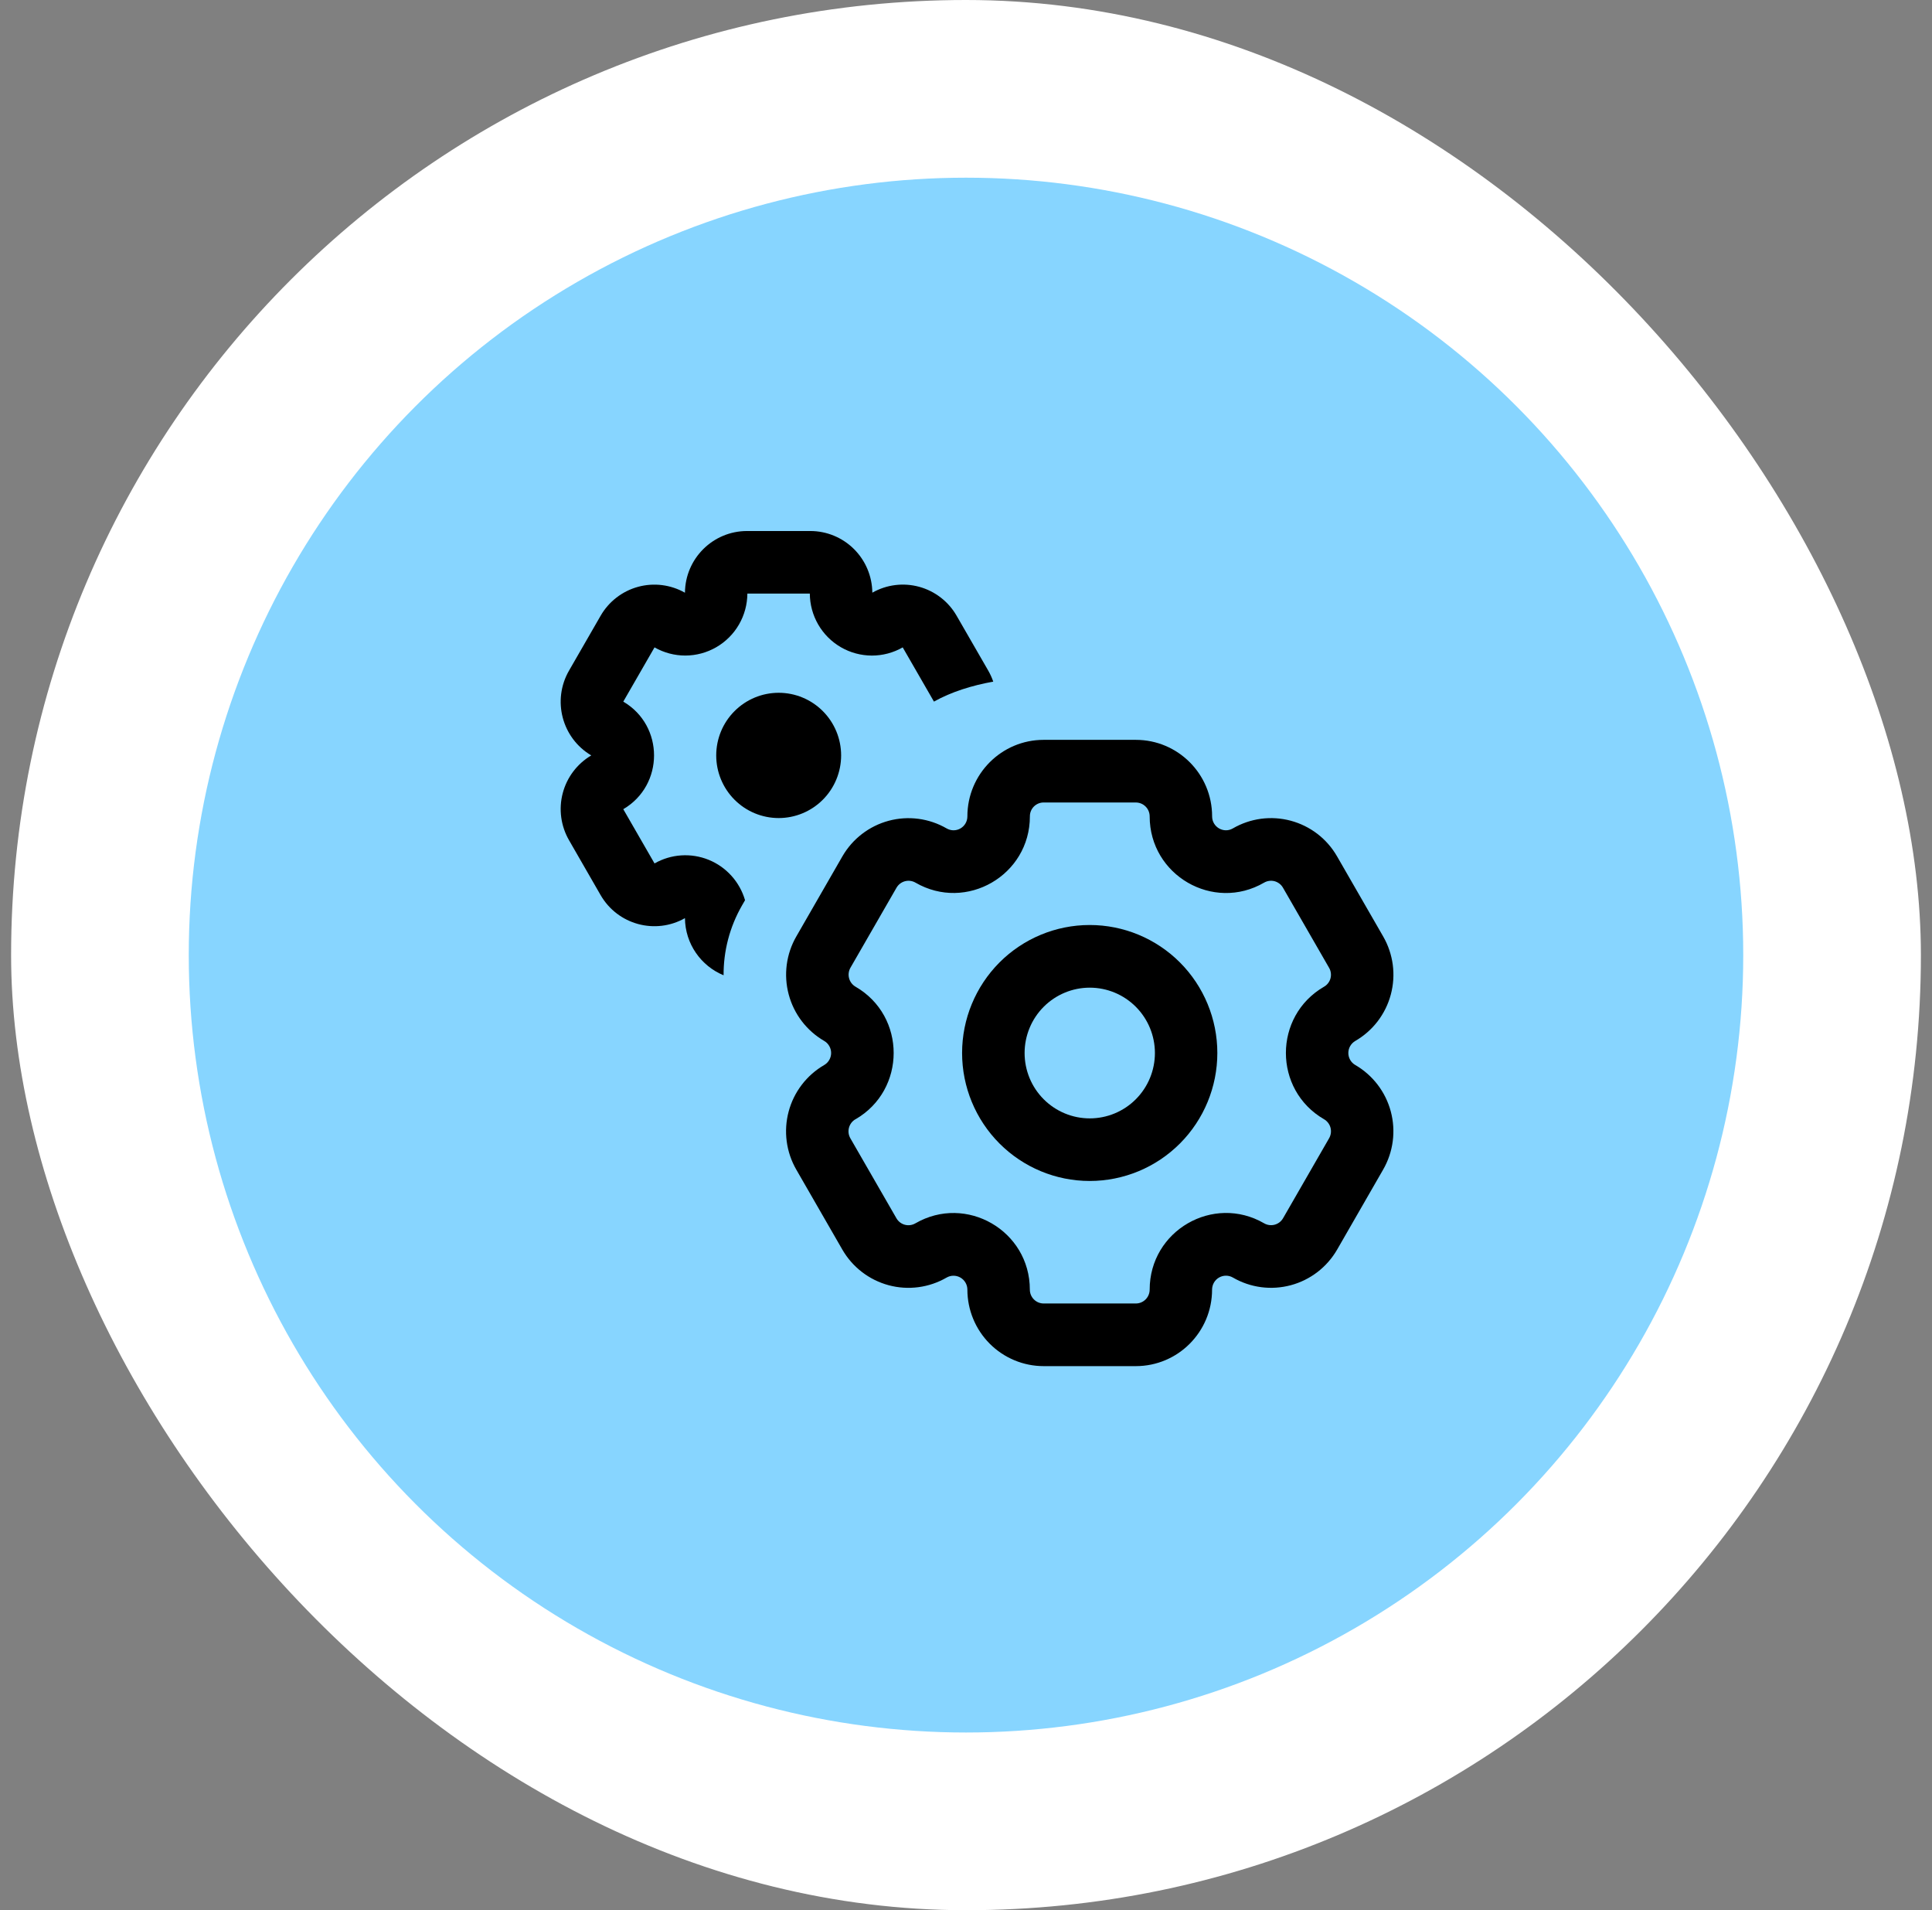
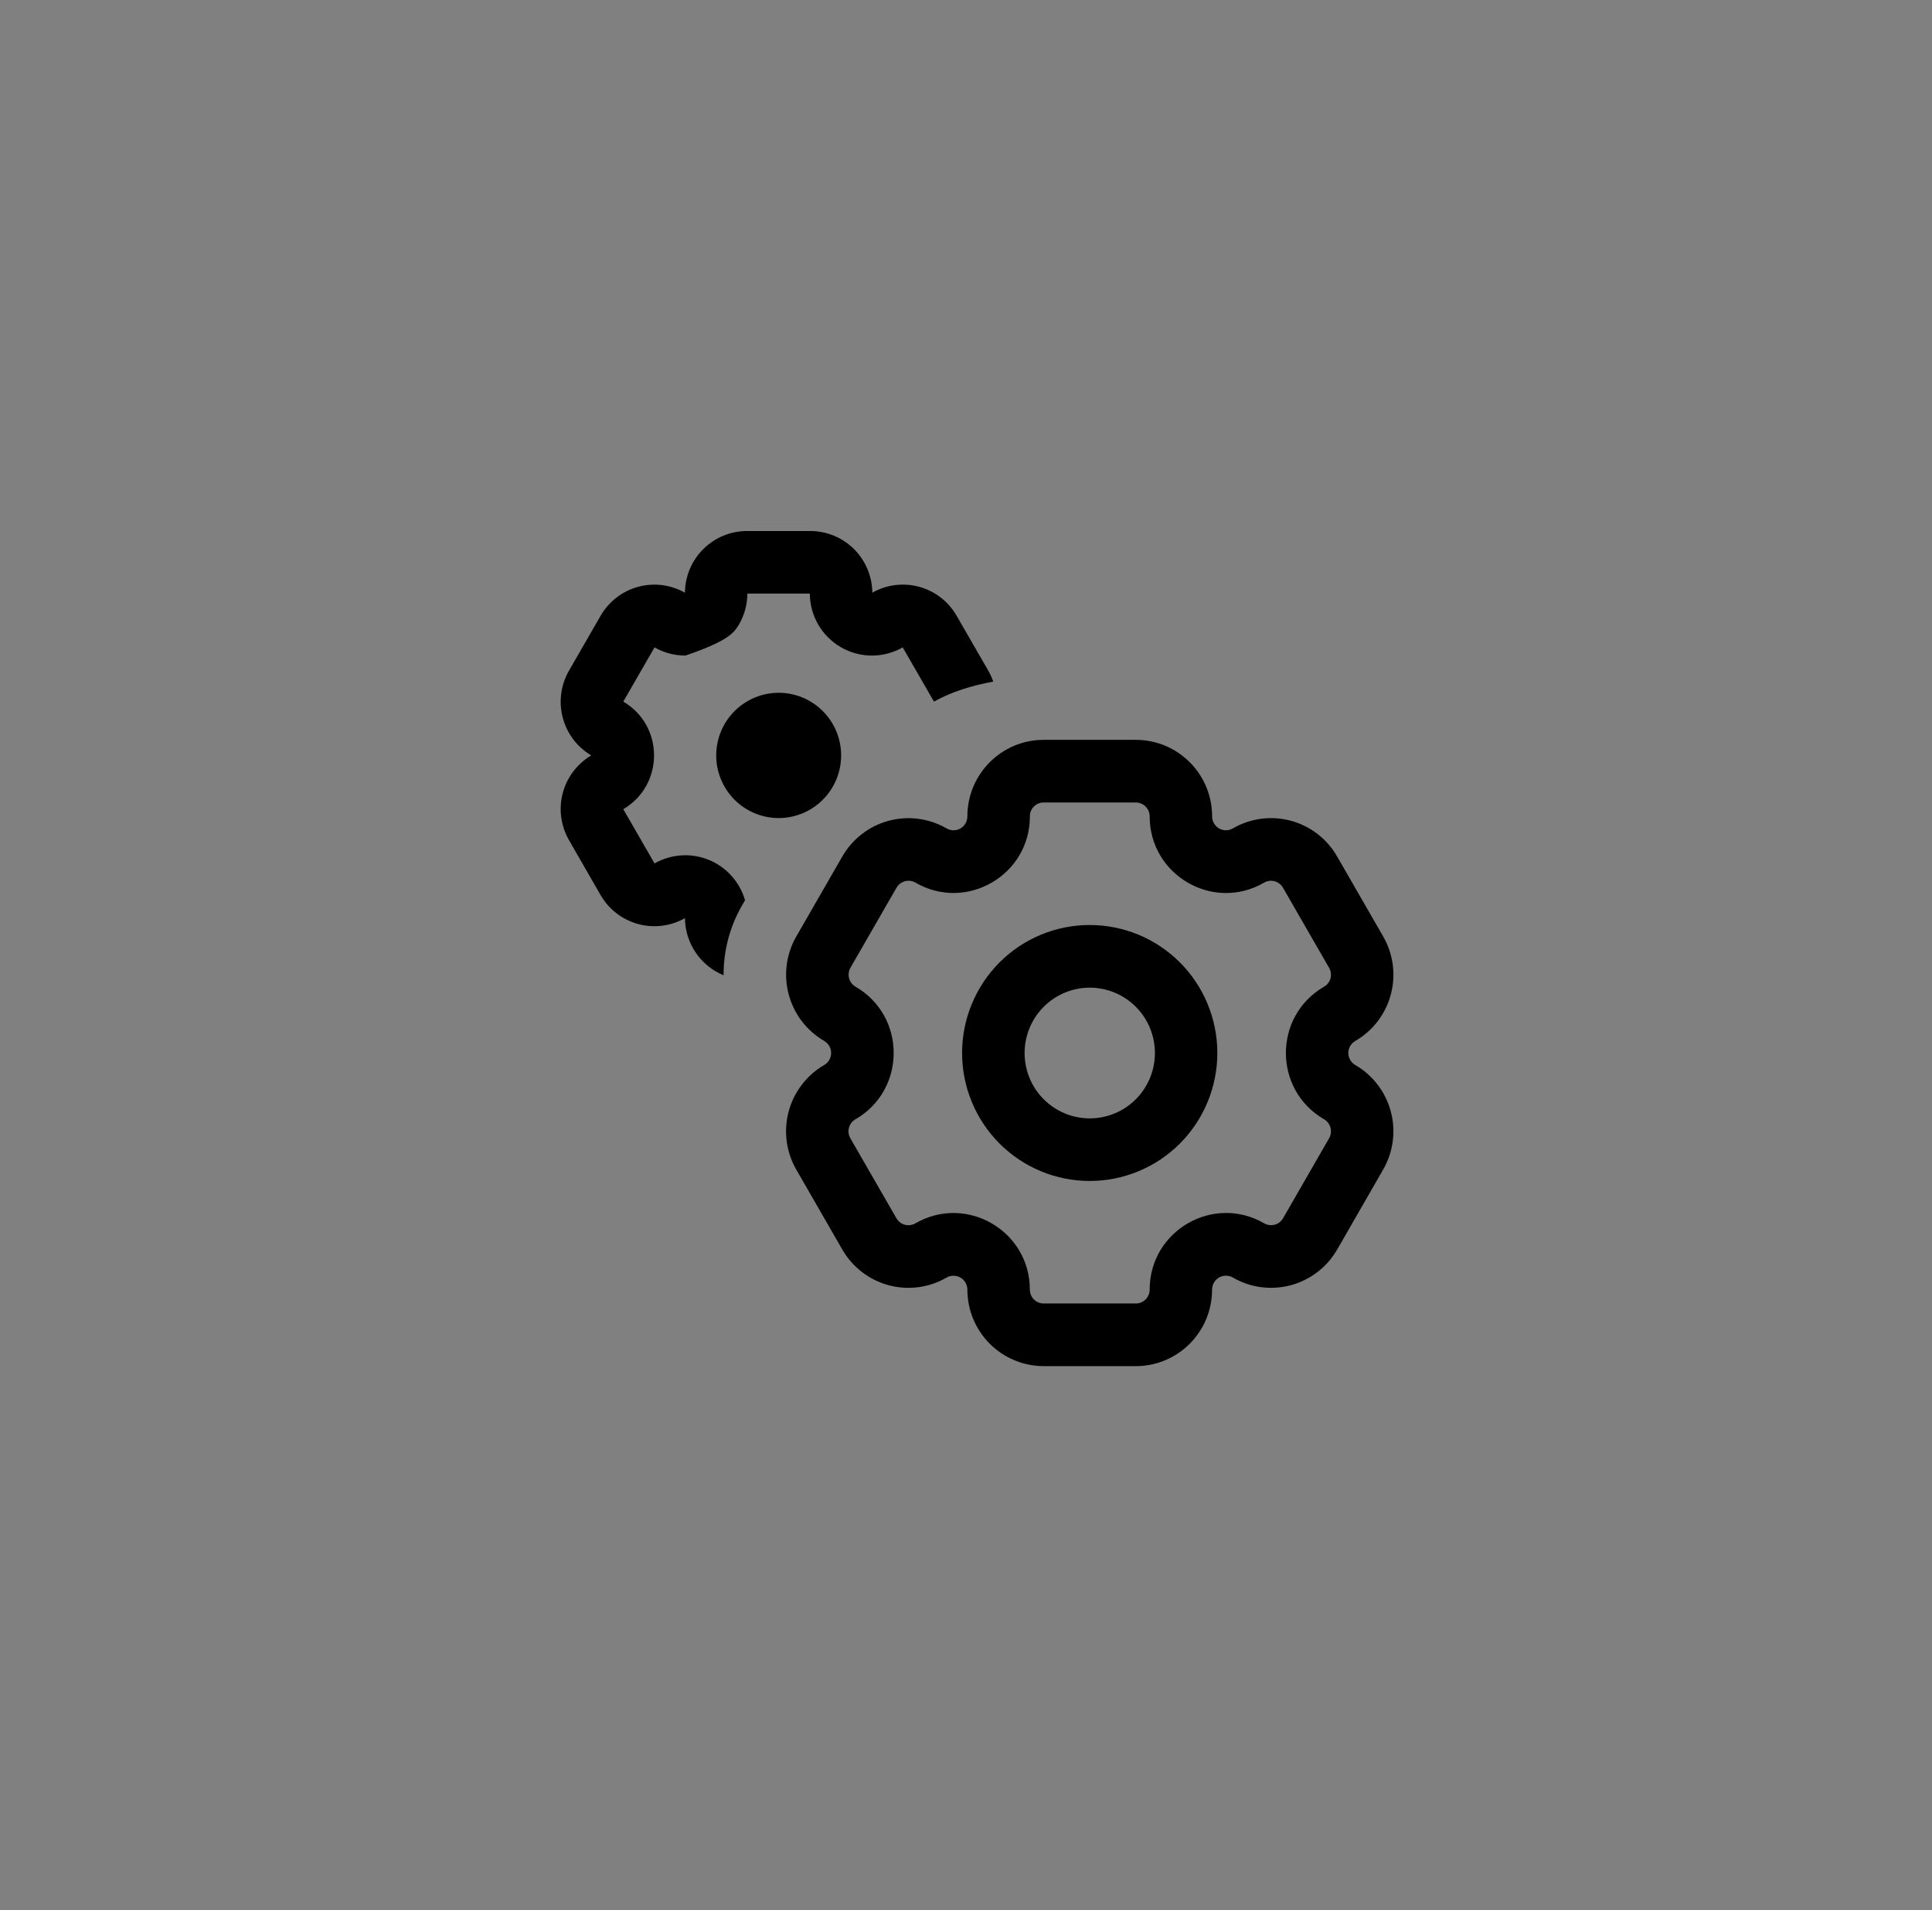
<svg xmlns="http://www.w3.org/2000/svg" width="87" height="86" viewBox="0 0 87 86" fill="none">
  <rect x="0" y="0" width="87" height="86" fill="#808080" stroke="none" />
-   <rect x="0.5" width="86" height="86" rx="43" fill="white" />
-   <circle cx="43.5" cy="43" r="35" fill="#87D5FF" />
-   <path d="M29.474 29.146C29.898 29.388 30.378 29.515 30.866 29.514C31.354 29.512 31.834 29.382 32.257 29.137C32.679 28.893 33.031 28.541 33.276 28.118C33.521 27.695 33.652 27.214 33.655 26.725H36.467C36.47 27.215 36.6 27.695 36.846 28.119C37.091 28.542 37.443 28.894 37.866 29.139C38.289 29.384 38.769 29.513 39.257 29.515C39.746 29.516 40.226 29.389 40.65 29.146L42.057 31.587C42.839 31.148 43.774 30.859 44.727 30.688C44.669 30.519 44.594 30.353 44.502 30.192L43.078 27.723C42.711 27.083 42.105 26.614 41.394 26.419C40.682 26.224 39.923 26.319 39.282 26.683C39.275 25.944 38.977 25.237 38.453 24.717C37.929 24.197 37.222 23.906 36.484 23.907H33.642C32.104 23.907 30.857 25.148 30.844 26.685C30.202 26.321 29.443 26.225 28.731 26.42C28.019 26.615 27.413 27.084 27.045 27.725L25.624 30.192C24.855 31.526 25.305 33.23 26.625 34.01C25.99 34.385 25.527 34.997 25.34 35.712C25.152 36.427 25.255 37.188 25.624 37.828L27.045 40.297C27.814 41.631 29.509 42.092 30.844 41.336C30.855 42.498 31.572 43.493 32.584 43.908C32.578 42.835 32.847 41.746 33.422 40.75L33.55 40.528C33.431 40.12 33.222 39.745 32.939 39.431C32.655 39.116 32.304 38.869 31.912 38.71C31.519 38.551 31.096 38.483 30.674 38.511C30.252 38.539 29.841 38.663 29.474 38.873L28.067 36.431C29.914 35.348 29.914 32.671 28.067 31.588L29.474 29.146Z" fill="black" />
+   <path d="M29.474 29.146C29.898 29.388 30.378 29.515 30.866 29.514C32.679 28.893 33.031 28.541 33.276 28.118C33.521 27.695 33.652 27.214 33.655 26.725H36.467C36.47 27.215 36.6 27.695 36.846 28.119C37.091 28.542 37.443 28.894 37.866 29.139C38.289 29.384 38.769 29.513 39.257 29.515C39.746 29.516 40.226 29.389 40.65 29.146L42.057 31.587C42.839 31.148 43.774 30.859 44.727 30.688C44.669 30.519 44.594 30.353 44.502 30.192L43.078 27.723C42.711 27.083 42.105 26.614 41.394 26.419C40.682 26.224 39.923 26.319 39.282 26.683C39.275 25.944 38.977 25.237 38.453 24.717C37.929 24.197 37.222 23.906 36.484 23.907H33.642C32.104 23.907 30.857 25.148 30.844 26.685C30.202 26.321 29.443 26.225 28.731 26.42C28.019 26.615 27.413 27.084 27.045 27.725L25.624 30.192C24.855 31.526 25.305 33.23 26.625 34.01C25.99 34.385 25.527 34.997 25.34 35.712C25.152 36.427 25.255 37.188 25.624 37.828L27.045 40.297C27.814 41.631 29.509 42.092 30.844 41.336C30.855 42.498 31.572 43.493 32.584 43.908C32.578 42.835 32.847 41.746 33.422 40.75L33.55 40.528C33.431 40.12 33.222 39.745 32.939 39.431C32.655 39.116 32.304 38.869 31.912 38.71C31.519 38.551 31.096 38.483 30.674 38.511C30.252 38.539 29.841 38.663 29.474 38.873L28.067 36.431C29.914 35.348 29.914 32.671 28.067 31.588L29.474 29.146Z" fill="black" />
  <path d="M35.065 36.83C35.81 36.83 36.526 36.533 37.053 36.004C37.581 35.475 37.877 34.758 37.877 34.01C37.877 33.262 37.581 32.545 37.053 32.016C36.526 31.487 35.81 31.19 35.065 31.19C34.319 31.19 33.603 31.487 33.076 32.016C32.548 32.545 32.252 33.262 32.252 34.01C32.252 34.758 32.548 35.475 33.076 36.004C33.603 36.533 34.319 36.83 35.065 36.83Z" fill="black" />
  <path fill-rule="evenodd" clip-rule="evenodd" d="M43.324 47.407C43.324 45.879 43.93 44.413 45.007 43.332C46.085 42.252 47.547 41.645 49.071 41.645C50.595 41.645 52.057 42.252 53.135 43.332C54.212 44.413 54.818 45.879 54.818 47.407C54.818 48.935 54.212 50.401 53.135 51.481C52.057 52.562 50.595 53.169 49.071 53.169C47.547 53.169 46.085 52.562 45.007 51.481C43.93 50.401 43.324 48.935 43.324 47.407ZM49.073 44.466C48.688 44.466 48.306 44.542 47.95 44.69C47.594 44.838 47.27 45.055 46.998 45.328C46.726 45.601 46.509 45.926 46.362 46.283C46.215 46.64 46.139 47.022 46.139 47.409C46.139 47.795 46.215 48.178 46.362 48.535C46.509 48.892 46.726 49.216 46.998 49.489C47.27 49.762 47.594 49.979 47.95 50.127C48.306 50.275 48.688 50.351 49.073 50.351C49.851 50.351 50.598 50.041 51.148 49.489C51.698 48.937 52.007 48.189 52.007 47.409C52.007 46.628 51.698 45.88 51.148 45.328C50.598 44.776 49.851 44.466 49.073 44.466Z" fill="black" />
  <path fill-rule="evenodd" clip-rule="evenodd" d="M35.858 52.658C35.632 52.266 35.485 51.833 35.426 51.384C35.367 50.935 35.397 50.479 35.514 50.041C35.63 49.604 35.832 49.194 36.107 48.835C36.382 48.476 36.725 48.174 37.116 47.948C37.211 47.893 37.289 47.814 37.343 47.719C37.398 47.624 37.427 47.516 37.427 47.407C37.427 47.297 37.398 47.189 37.343 47.094C37.289 46.999 37.211 46.92 37.116 46.865C36.327 46.408 35.751 45.655 35.516 44.772C35.28 43.889 35.404 42.949 35.86 42.158L37.933 38.556C38.389 37.765 39.14 37.188 40.02 36.952C40.9 36.716 41.837 36.84 42.627 37.296C42.721 37.351 42.829 37.381 42.938 37.381C43.048 37.381 43.156 37.352 43.251 37.297C43.346 37.242 43.425 37.163 43.479 37.068C43.534 36.973 43.562 36.864 43.562 36.755C43.562 34.852 45.1 33.309 46.997 33.309H51.147C53.046 33.309 54.583 34.852 54.583 36.755C54.583 37.236 55.103 37.537 55.517 37.296C55.908 37.069 56.339 36.922 56.786 36.862C57.234 36.803 57.688 36.833 58.124 36.95C58.56 37.067 58.969 37.269 59.327 37.544C59.685 37.82 59.985 38.164 60.21 38.556L62.286 42.161C62.512 42.553 62.658 42.985 62.718 43.434C62.777 43.882 62.747 44.338 62.63 44.775C62.514 45.212 62.312 45.621 62.038 45.98C61.763 46.339 61.42 46.639 61.03 46.865C60.935 46.92 60.856 46.999 60.801 47.094C60.746 47.189 60.717 47.297 60.717 47.407C60.717 47.517 60.746 47.624 60.801 47.72C60.856 47.815 60.935 47.894 61.03 47.948C61.818 48.405 62.394 49.158 62.629 50.04C62.865 50.923 62.741 51.863 62.286 52.654L60.214 56.256C59.988 56.648 59.688 56.991 59.33 57.267C58.972 57.542 58.563 57.745 58.127 57.862C57.691 57.979 57.236 58.009 56.789 57.95C56.341 57.891 55.91 57.744 55.519 57.517C55.424 57.462 55.316 57.433 55.207 57.433C55.097 57.433 54.989 57.462 54.894 57.517C54.799 57.571 54.72 57.65 54.665 57.746C54.611 57.841 54.582 57.949 54.581 58.059C54.581 59.963 53.044 61.505 51.147 61.505H46.999C46.088 61.505 45.214 61.142 44.569 60.496C43.925 59.85 43.563 58.974 43.562 58.061C43.562 57.951 43.533 57.843 43.478 57.748C43.423 57.652 43.344 57.573 43.249 57.518C43.154 57.464 43.047 57.435 42.937 57.435C42.827 57.435 42.719 57.464 42.625 57.519C41.835 57.976 40.898 58.099 40.018 57.863C39.138 57.626 38.387 57.049 37.931 56.258L35.858 52.658ZM38.522 50.39C38.451 50.431 38.388 50.486 38.338 50.551C38.288 50.617 38.251 50.692 38.23 50.771C38.209 50.851 38.203 50.934 38.214 51.016C38.225 51.097 38.252 51.176 38.293 51.248L40.367 54.848C40.54 55.149 40.92 55.25 41.22 55.077C43.51 53.752 46.375 55.408 46.375 58.061C46.375 58.405 46.654 58.685 46.999 58.685H51.147C51.312 58.685 51.471 58.619 51.588 58.502C51.705 58.384 51.771 58.225 51.771 58.059C51.771 55.408 54.634 53.75 56.925 55.075C57.225 55.248 57.606 55.145 57.778 54.846L59.852 51.244C59.934 51.1 59.956 50.93 59.914 50.77C59.871 50.61 59.766 50.473 59.623 50.39C57.334 49.065 57.332 45.75 59.623 44.423C59.694 44.383 59.757 44.328 59.806 44.263C59.856 44.198 59.893 44.124 59.914 44.045C59.935 43.966 59.94 43.883 59.929 43.802C59.918 43.721 59.892 43.642 59.85 43.572L57.775 39.968C57.734 39.896 57.68 39.833 57.615 39.783C57.55 39.733 57.476 39.696 57.397 39.674C57.318 39.653 57.235 39.648 57.154 39.659C57.072 39.669 56.994 39.697 56.923 39.738C54.634 41.066 51.771 39.405 51.771 36.755C51.771 36.589 51.705 36.429 51.588 36.312C51.471 36.195 51.312 36.129 51.147 36.129H46.999C46.917 36.128 46.836 36.144 46.76 36.175C46.684 36.207 46.615 36.253 46.557 36.311C46.499 36.369 46.453 36.438 46.422 36.515C46.391 36.591 46.376 36.672 46.377 36.755C46.377 39.405 43.513 41.064 41.222 39.736C41.079 39.654 40.909 39.632 40.749 39.675C40.59 39.718 40.454 39.822 40.371 39.966L38.297 43.568C38.256 43.639 38.23 43.718 38.219 43.799C38.208 43.881 38.214 43.964 38.235 44.043C38.256 44.122 38.293 44.197 38.343 44.262C38.393 44.327 38.455 44.382 38.526 44.423C40.817 45.749 40.813 49.067 38.526 50.39" fill="black" />
</svg>